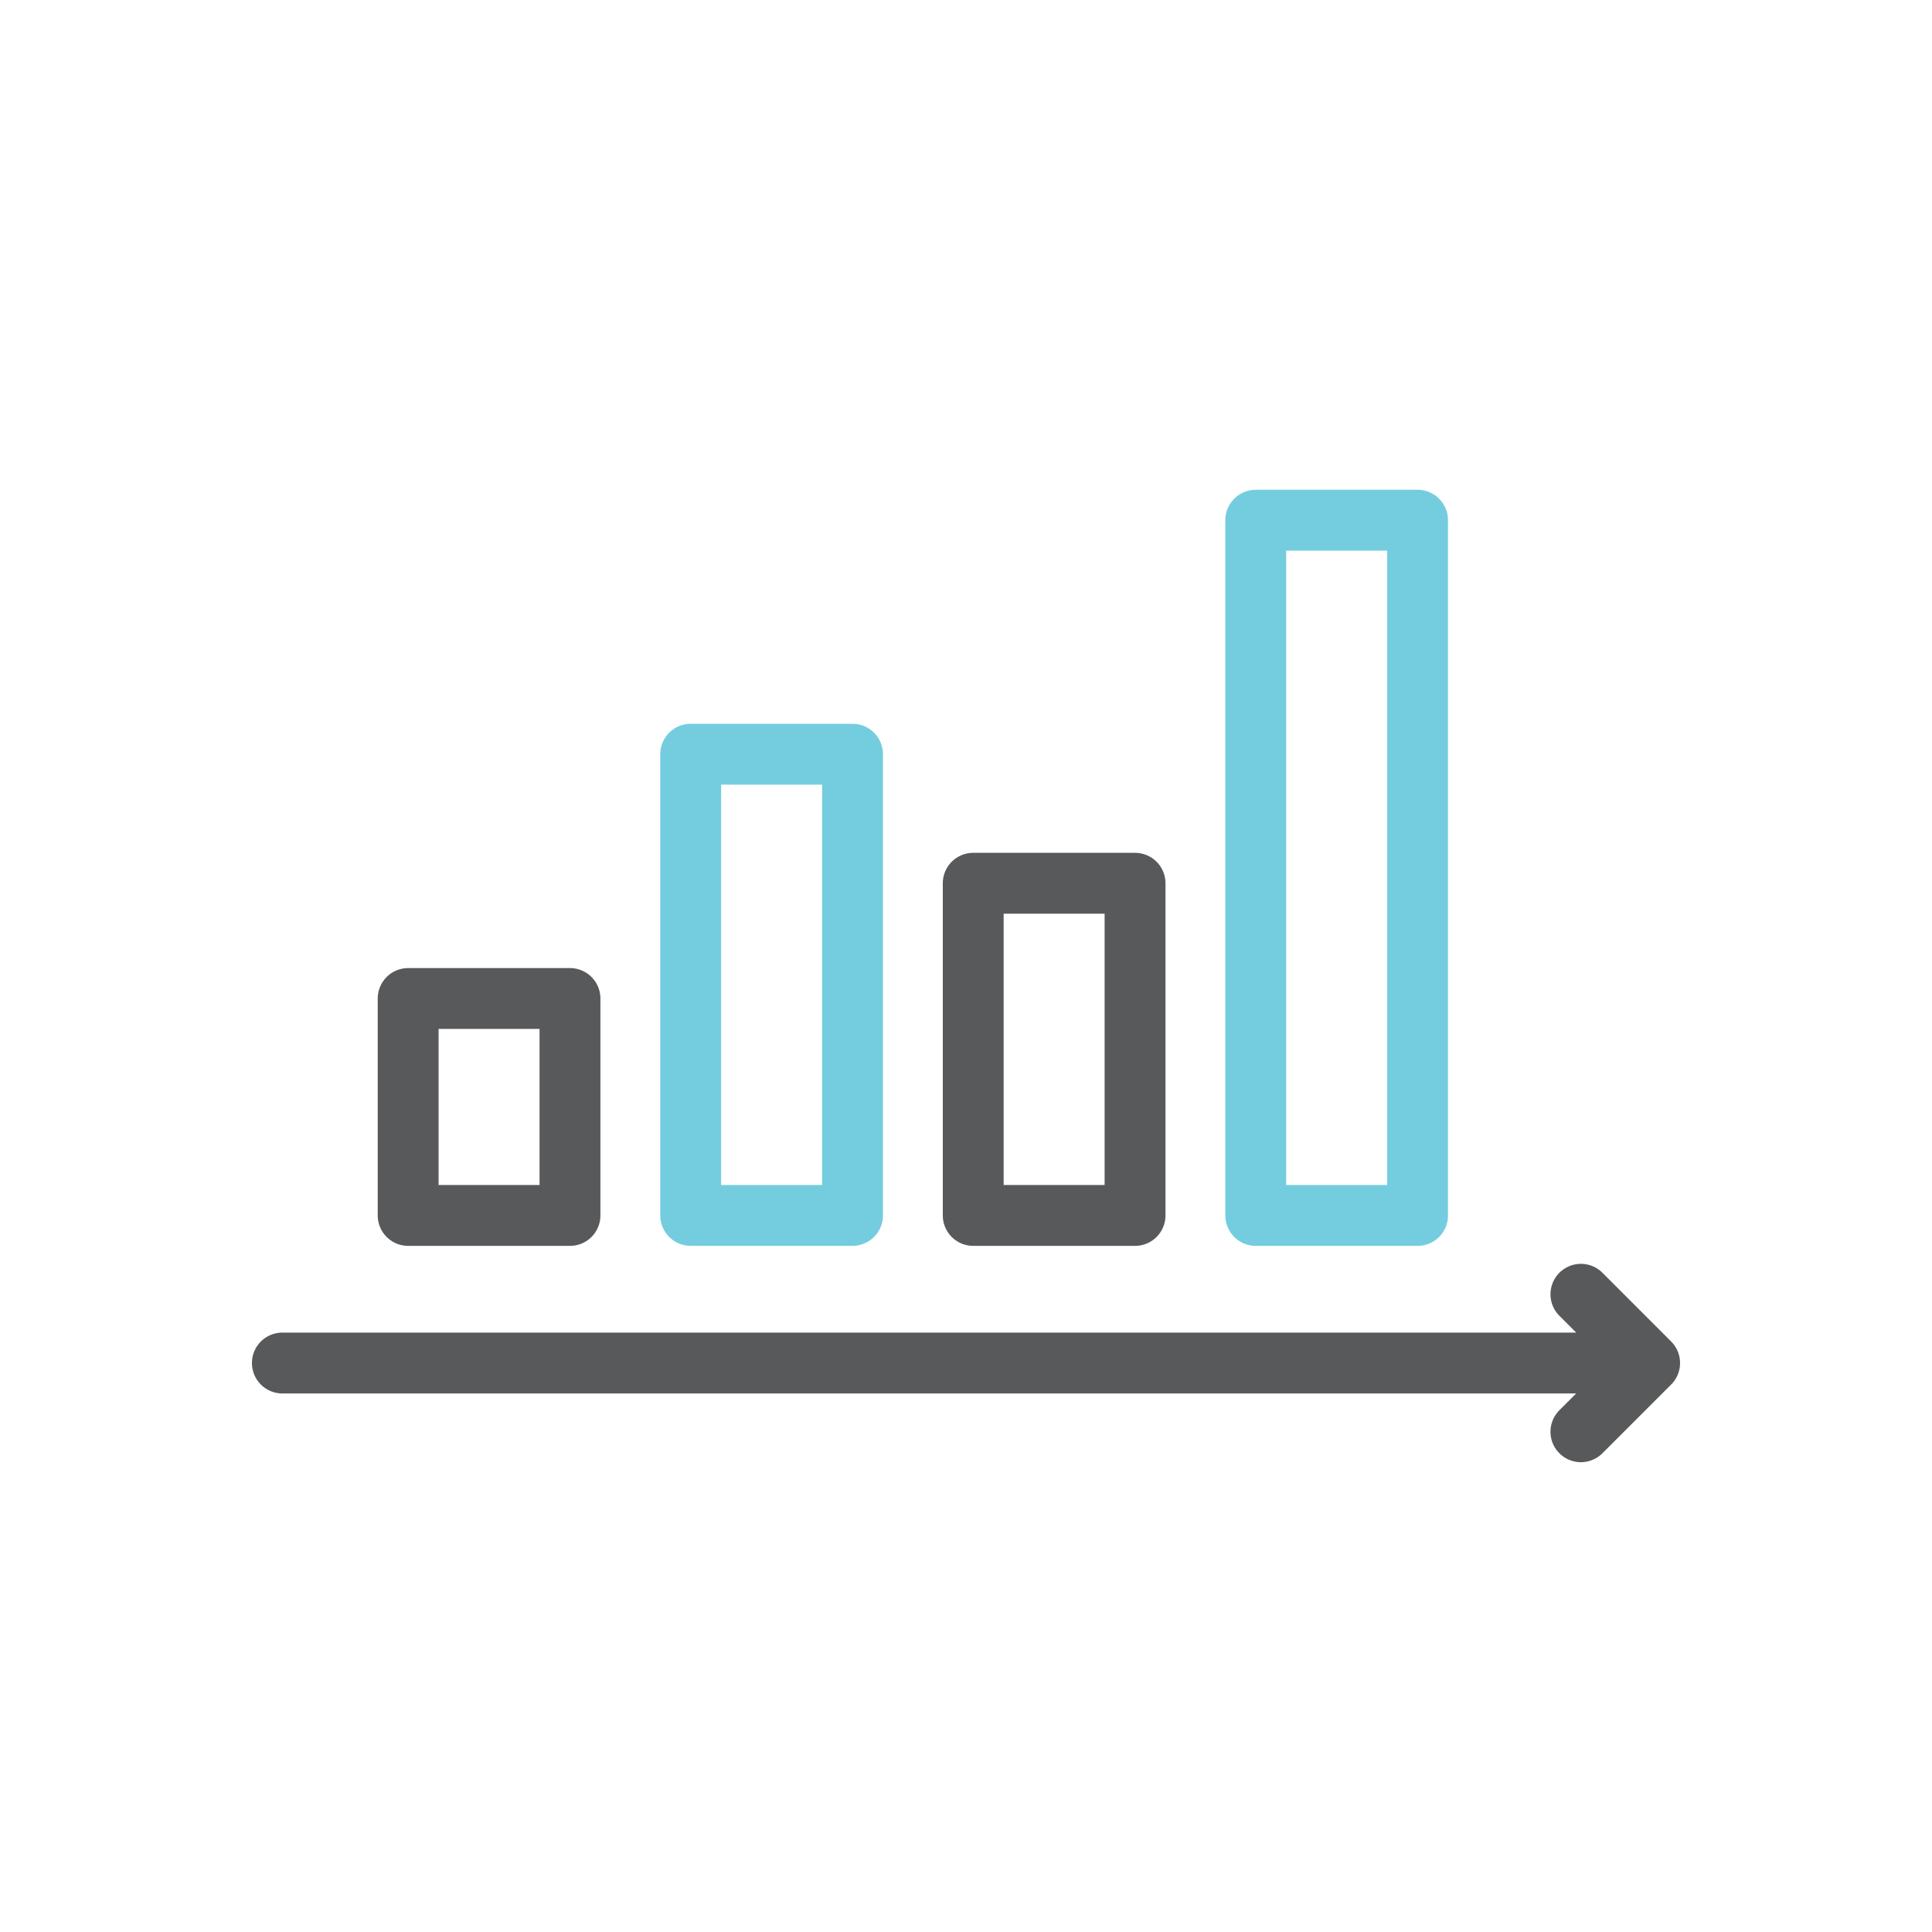
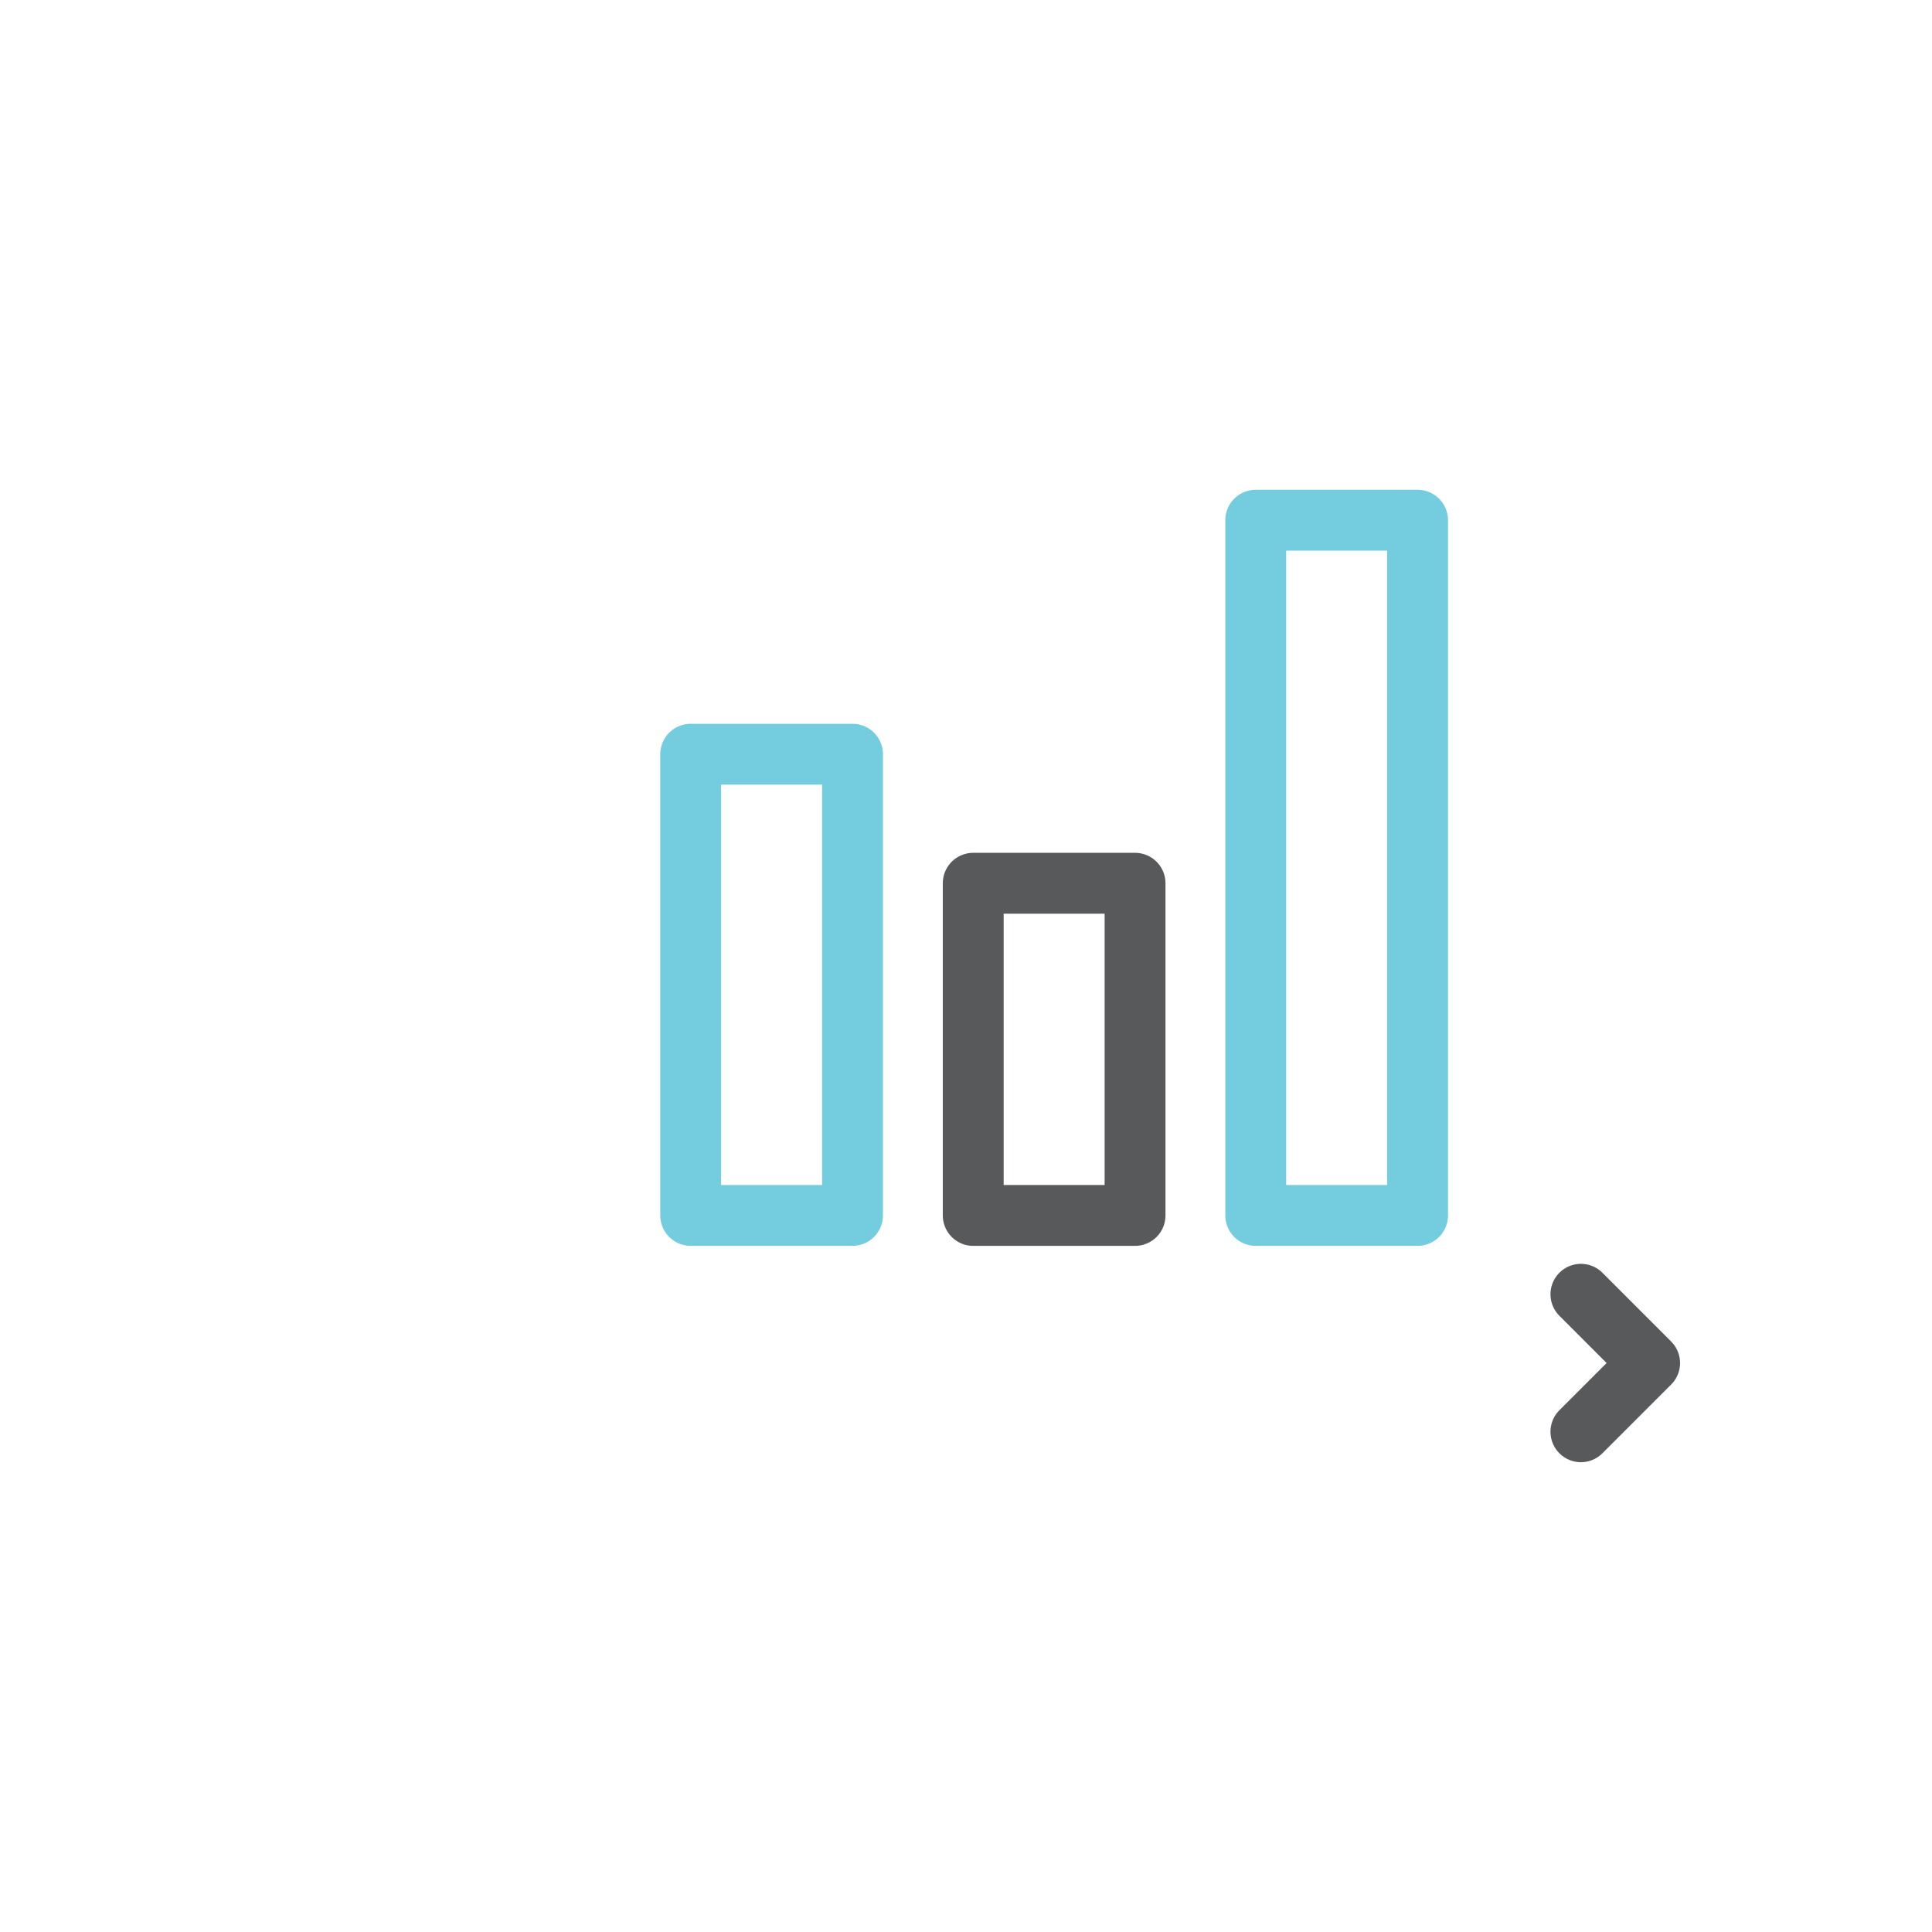
<svg xmlns="http://www.w3.org/2000/svg" viewBox="0 0 100 100">
  <defs>
    <style>.cls-1,.cls-2,.cls-3{fill:none;}.cls-2{stroke:#58595b;}.cls-2,.cls-3{stroke-linecap:round;stroke-linejoin:round;stroke-width:3.15px;}.cls-3{stroke:#74cdde;}</style>
  </defs>
  <title>Optimize</title>
  <g id="Layer_2" data-name="Layer 2">
    <g id="Layer_1-2" data-name="Layer 1">
      <g id="Rectangle_963" data-name="Rectangle 963">
-         <rect class="cls-1" width="100" height="100" />
-       </g>
-       <line class="cls-2" x1="14.615" y1="70.55" x2="82.959" y2="70.55" />
+         </g>
      <polyline class="cls-2" points="81.827 66.991 85.385 70.55 81.827 74.108" />
-       <rect class="cls-2" x="19.701" y="53.109" width="11.229" height="8.376" transform="translate(82.611 31.981) rotate(90)" />
      <rect class="cls-2" x="45.965" y="50.126" width="17.194" height="8.376" transform="translate(108.876 -0.248) rotate(90)" />
      <rect class="cls-3" x="28.002" y="46.787" width="23.872" height="8.376" transform="translate(90.913 11.036) rotate(90)" />
      <rect class="cls-3" x="51.192" y="40.73" width="35.986" height="8.376" transform="translate(114.103 -24.267) rotate(90)" />
    </g>
  </g>
</svg>